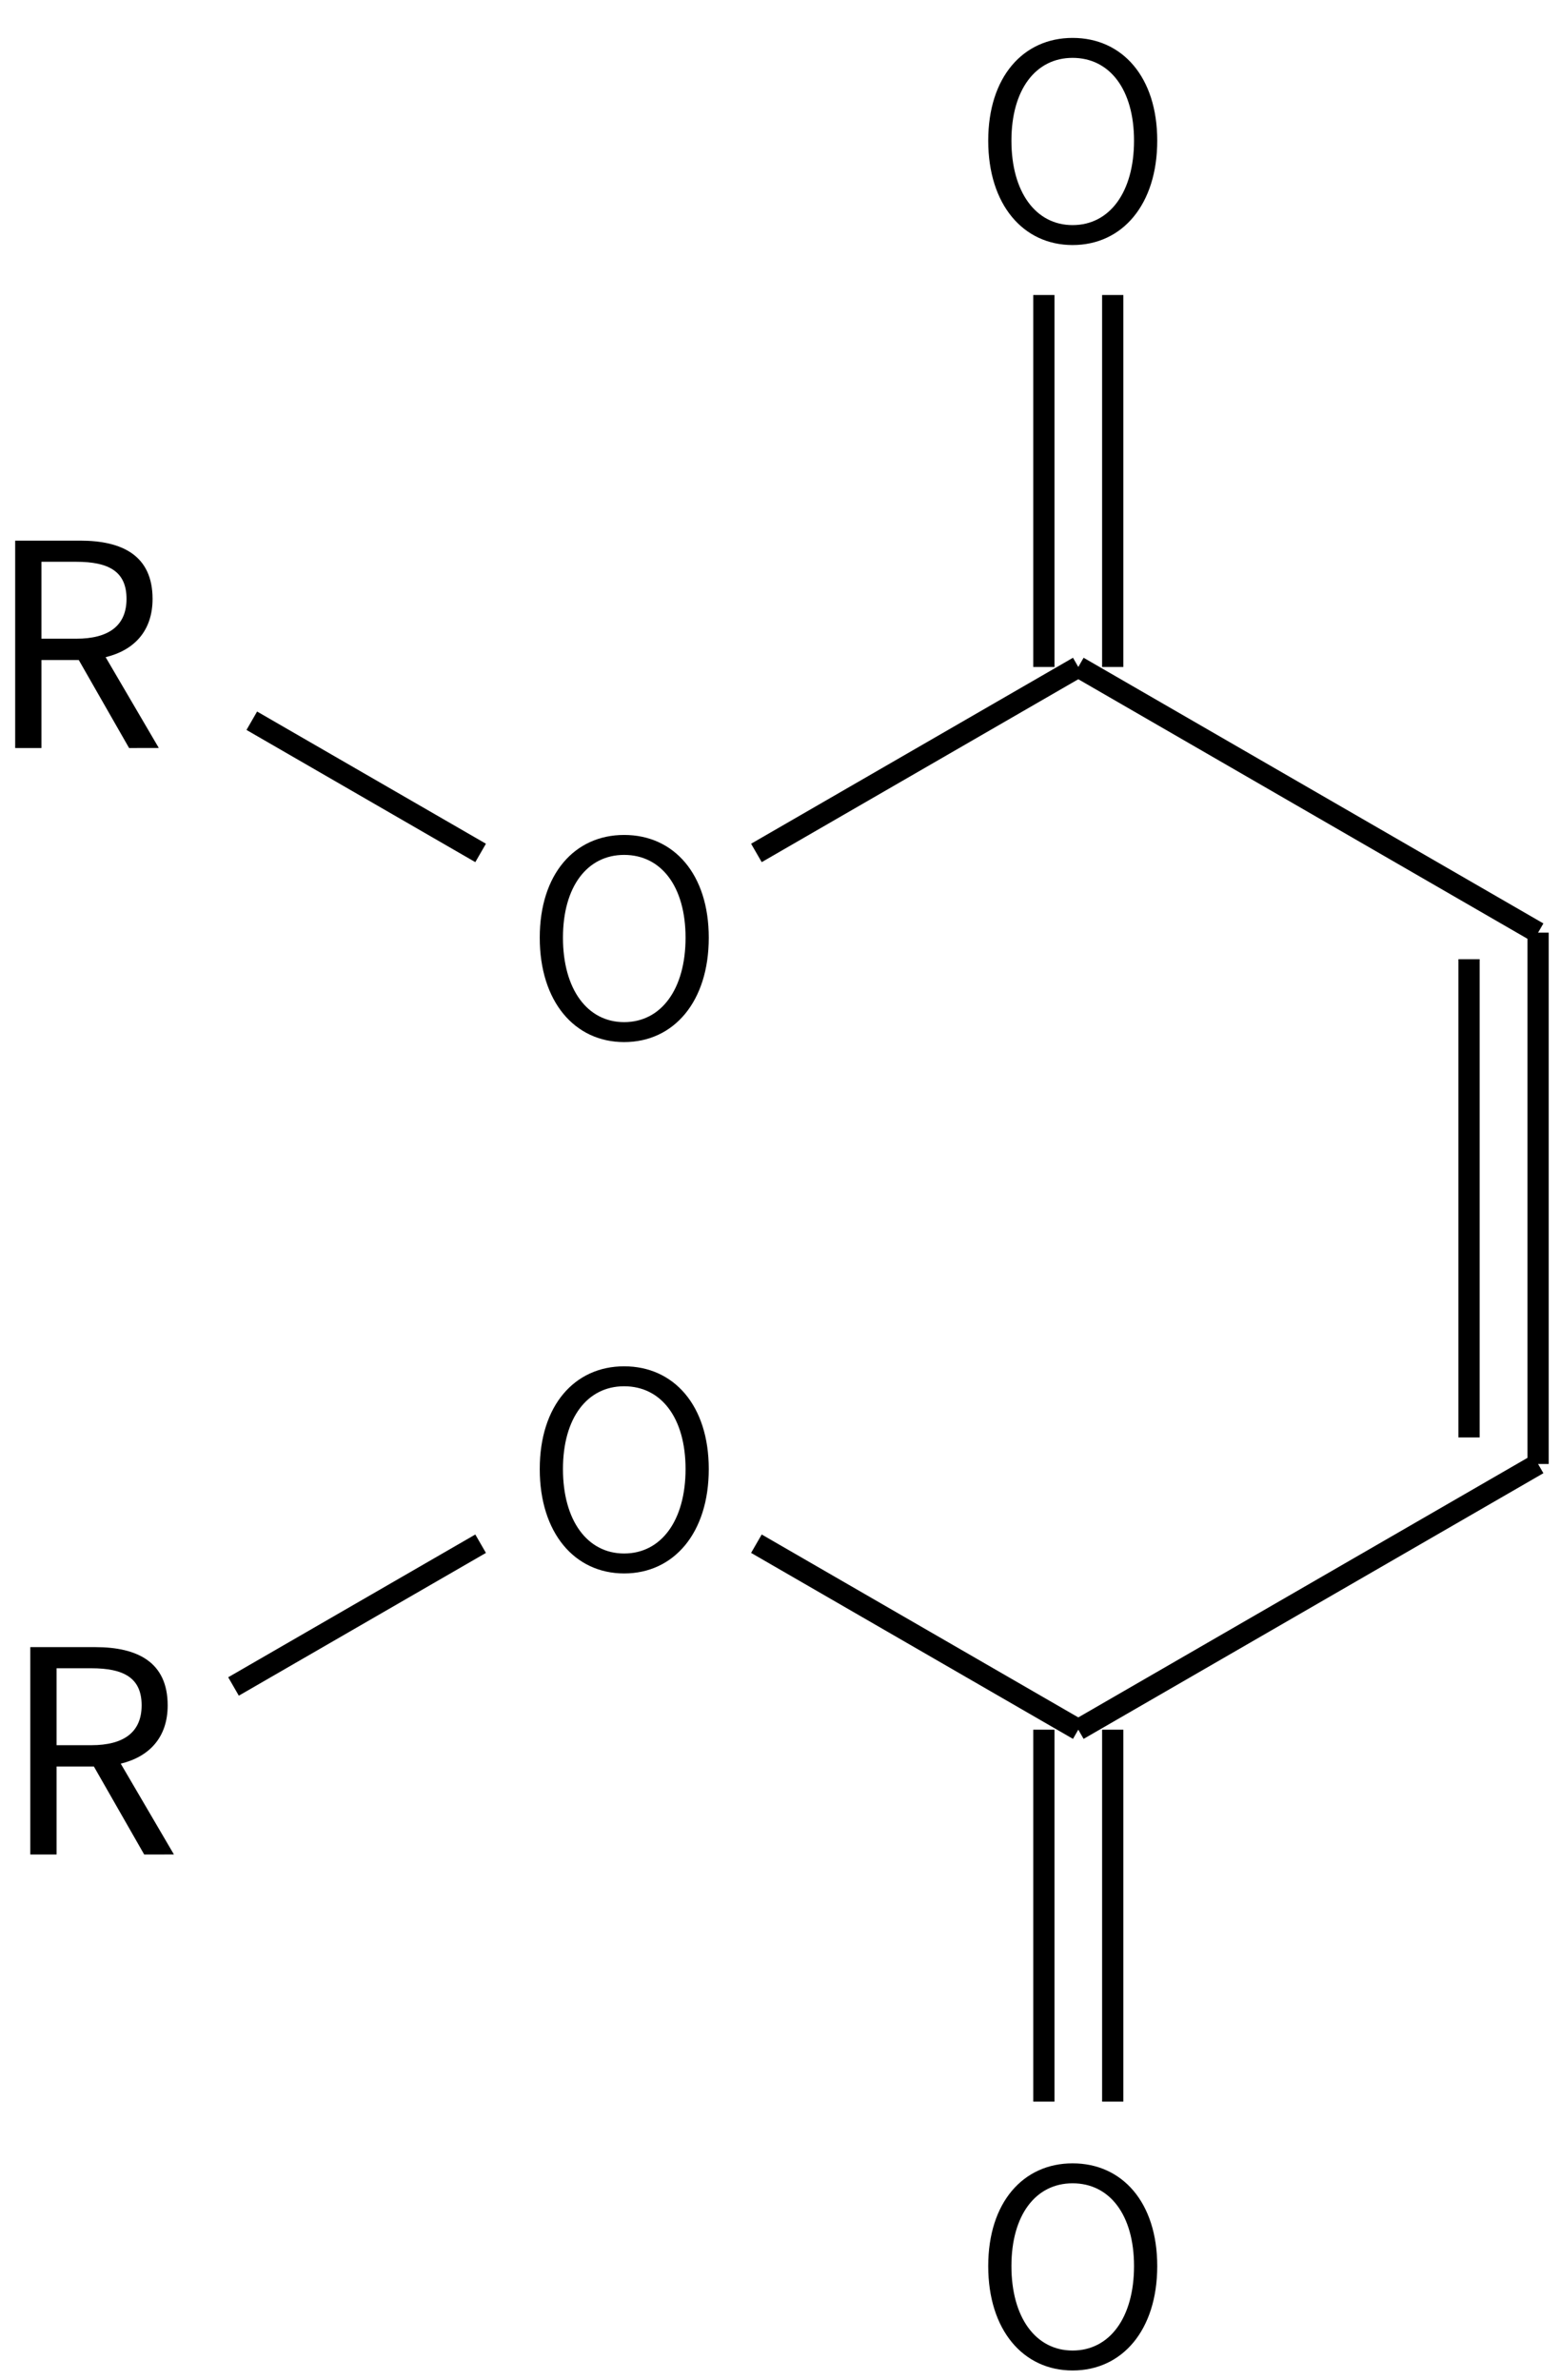
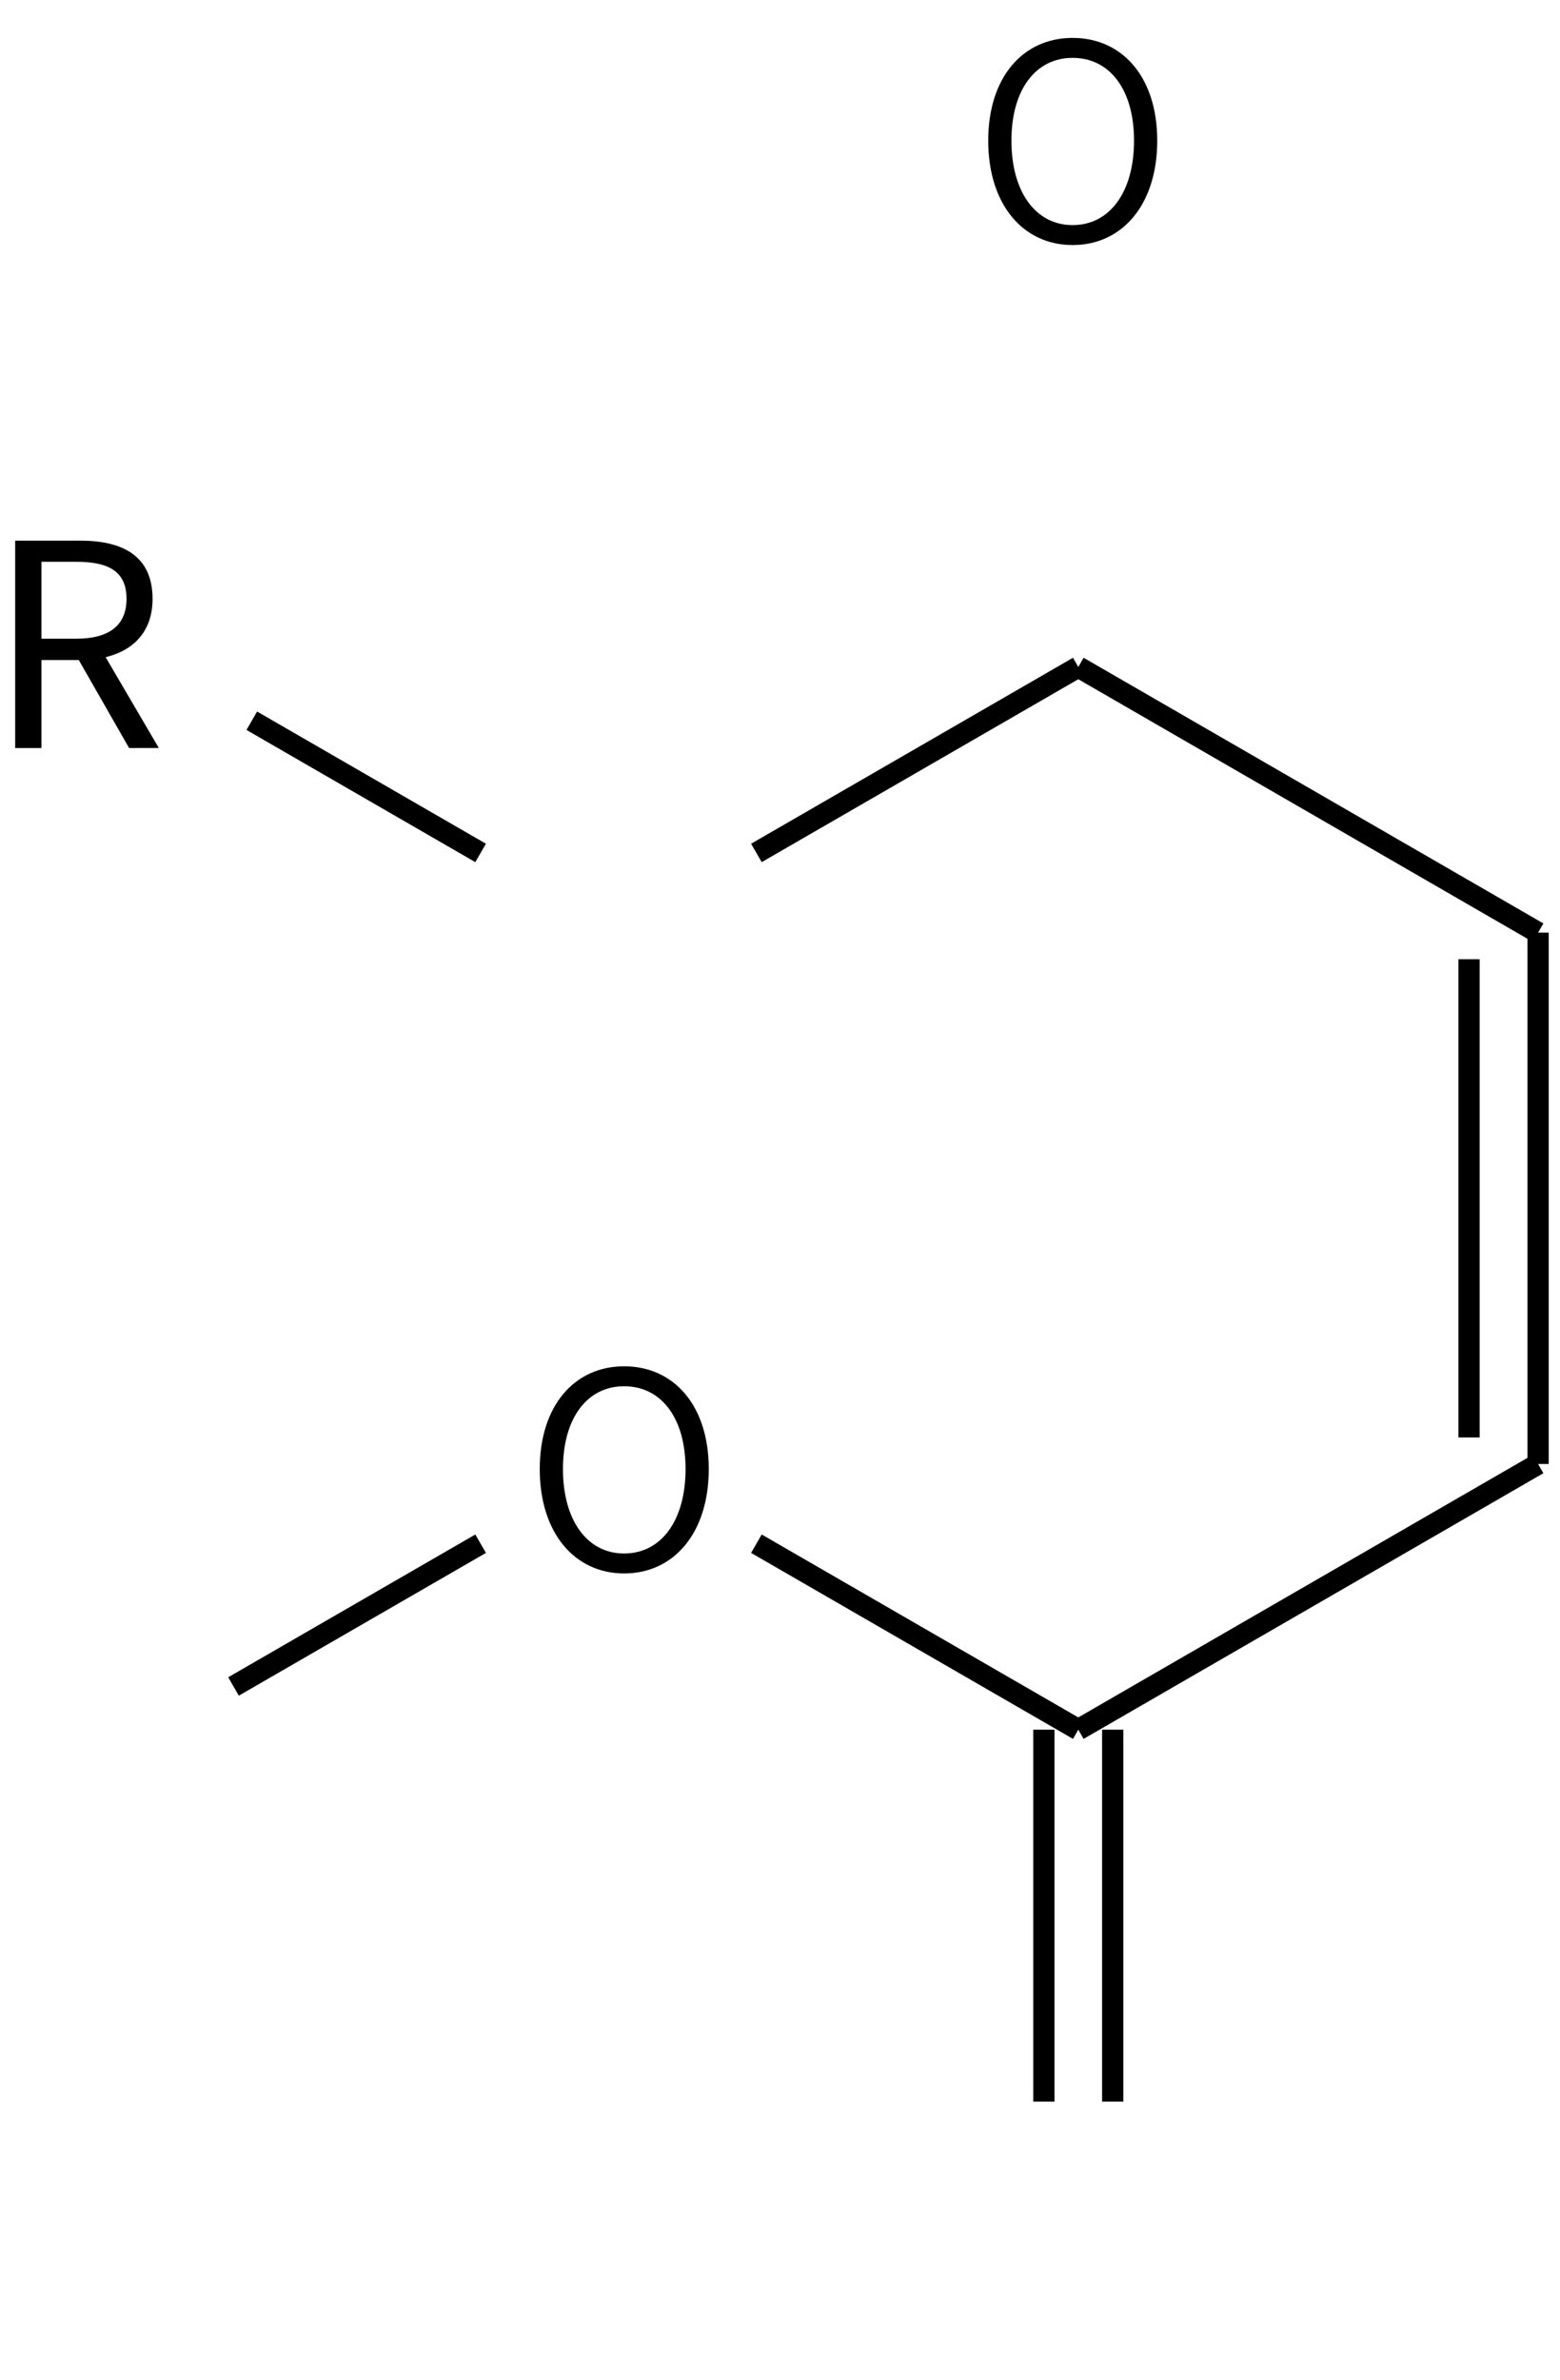
<svg xmlns="http://www.w3.org/2000/svg" height="157" viewBox="0 0 27.252 41.54" width="103">
  <g transform="translate(0 -255.46)">
    <g transform="matrix(.265 0 0 .265 -127.973 231.857)">
      <g fill="none" stroke="#000" stroke-width="1.4">
        <path d="m551.73 203v24.5m4.54-24.5v24.5" />
        <path d="m554 203 30.31-17.5" />
        <path d="m584.31 185.5v-35m-4.55 33.25v-31.5" />
        <path d="m584.31 150.5-30.31-17.5" />
-         <path d="m556.27 133v-24.5m-4.54 24.5v-24.5" />
        <path d="m554 133-21.22 12.25m-18.18 0-15.085-8.708" />
        <path d="m554 203-21.22-12.25m-18.18 0-16.29 9.404" />
      </g>
-       <path d="m553.624 245.209c3.276 0 5.58-2.664 5.58-6.876 0-4.194-2.304-6.768-5.58-6.768-3.258 0-5.562 2.574-5.562 6.768 0 4.212 2.304 6.876 5.562 6.876zm0-1.314c-2.43 0-4.032-2.178-4.032-5.562 0-3.366 1.602-5.454 4.032-5.454 2.448 0 4.05 2.088 4.05 5.454 0 3.384-1.602 5.562-4.05 5.562z" />
      <path d="m553.624 105.209c3.276 0 5.58-2.664 5.58-6.876 0-4.194-2.304-6.768-5.58-6.768-3.258 0-5.562 2.574-5.562 6.768 0 4.212 2.304 6.876 5.562 6.876zm0-1.314c-2.43 0-4.032-2.178-4.032-5.562 0-3.366 1.602-5.454 4.032-5.454 2.448 0 4.05 2.088 4.05 5.454 0 3.384-1.602 5.562-4.05 5.562z" />
-       <path d="m524.06 157.709c3.276 0 5.58-2.664 5.58-6.876 0-4.194-2.304-6.768-5.58-6.768-3.258 0-5.562 2.574-5.562 6.768 0 4.212 2.304 6.876 5.562 6.876zm0-1.314c-2.43 0-4.032-2.178-4.032-5.562 0-3.366 1.602-5.454 4.032-5.454 2.448 0 4.05 2.088 4.05 5.454 0 3.384-1.602 5.562-4.05 5.562z" />
      <path d="m524.06 192.709c3.276 0 5.58-2.664 5.58-6.876 0-4.194-2.304-6.768-5.58-6.768-3.258 0-5.562 2.574-5.562 6.768 0 4.212 2.304 6.876 5.562 6.876zm0-1.314c-2.43 0-4.032-2.178-4.032-5.562 0-3.366 1.602-5.454 4.032-5.454 2.448 0 4.05 2.088 4.05 5.454 0 3.384-1.602 5.562-4.05 5.562z" />
    </g>
    <path d="m.724 265.266h.607c.568 0 .879.168.879.647 0 .469-.311.696-.879.696h-.607zm2.05 3.25-.929-1.585c.494-.119.82-.454.82-1.017 0-.756-.528-1.017-1.264-1.017h-1.136v3.62h.459v-1.536h.652l.879 1.536z" />
-     <path d="m.988 284.58h.607c.568 0 .879.168.879.647 0 .469-.311.696-.879.696h-.607zm2.05 3.25-.929-1.585c.494-.119.82-.454.82-1.017 0-.756-.528-1.017-1.264-1.017h-1.136v3.62h.459v-1.536h.652l.879 1.536z" />
  </g>
</svg>